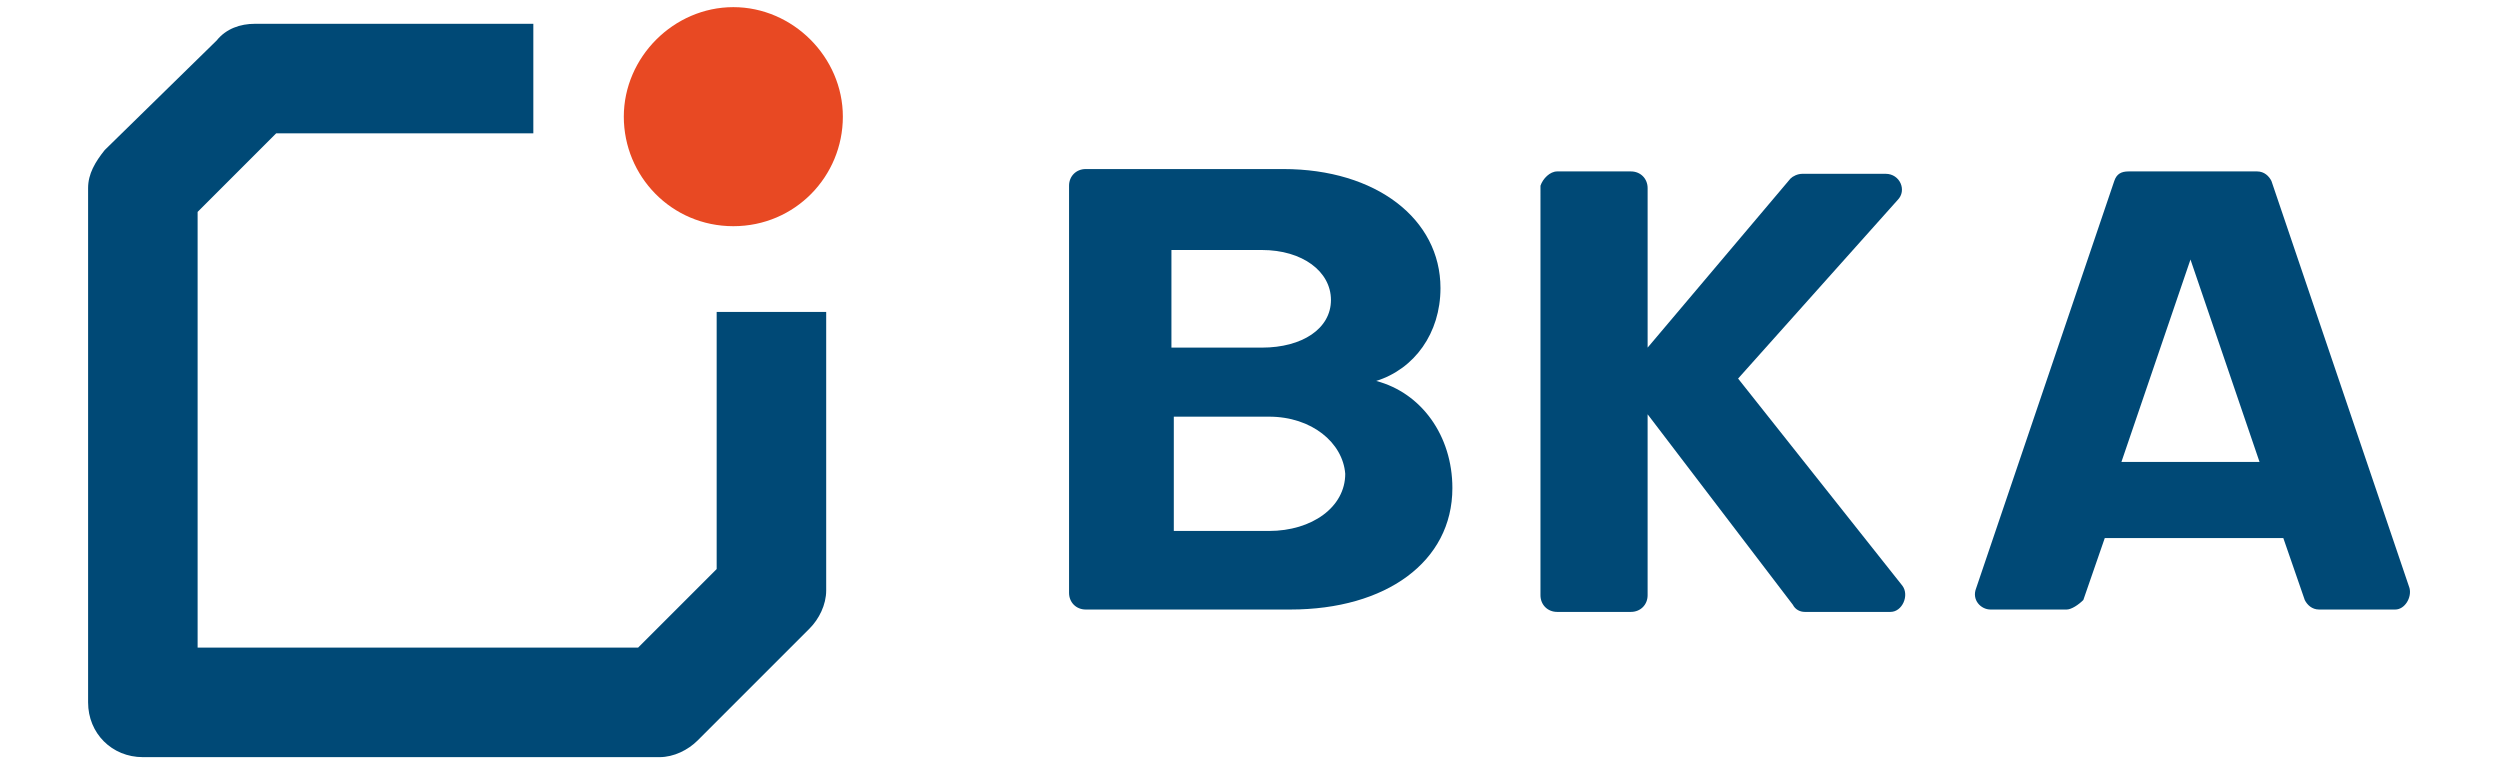
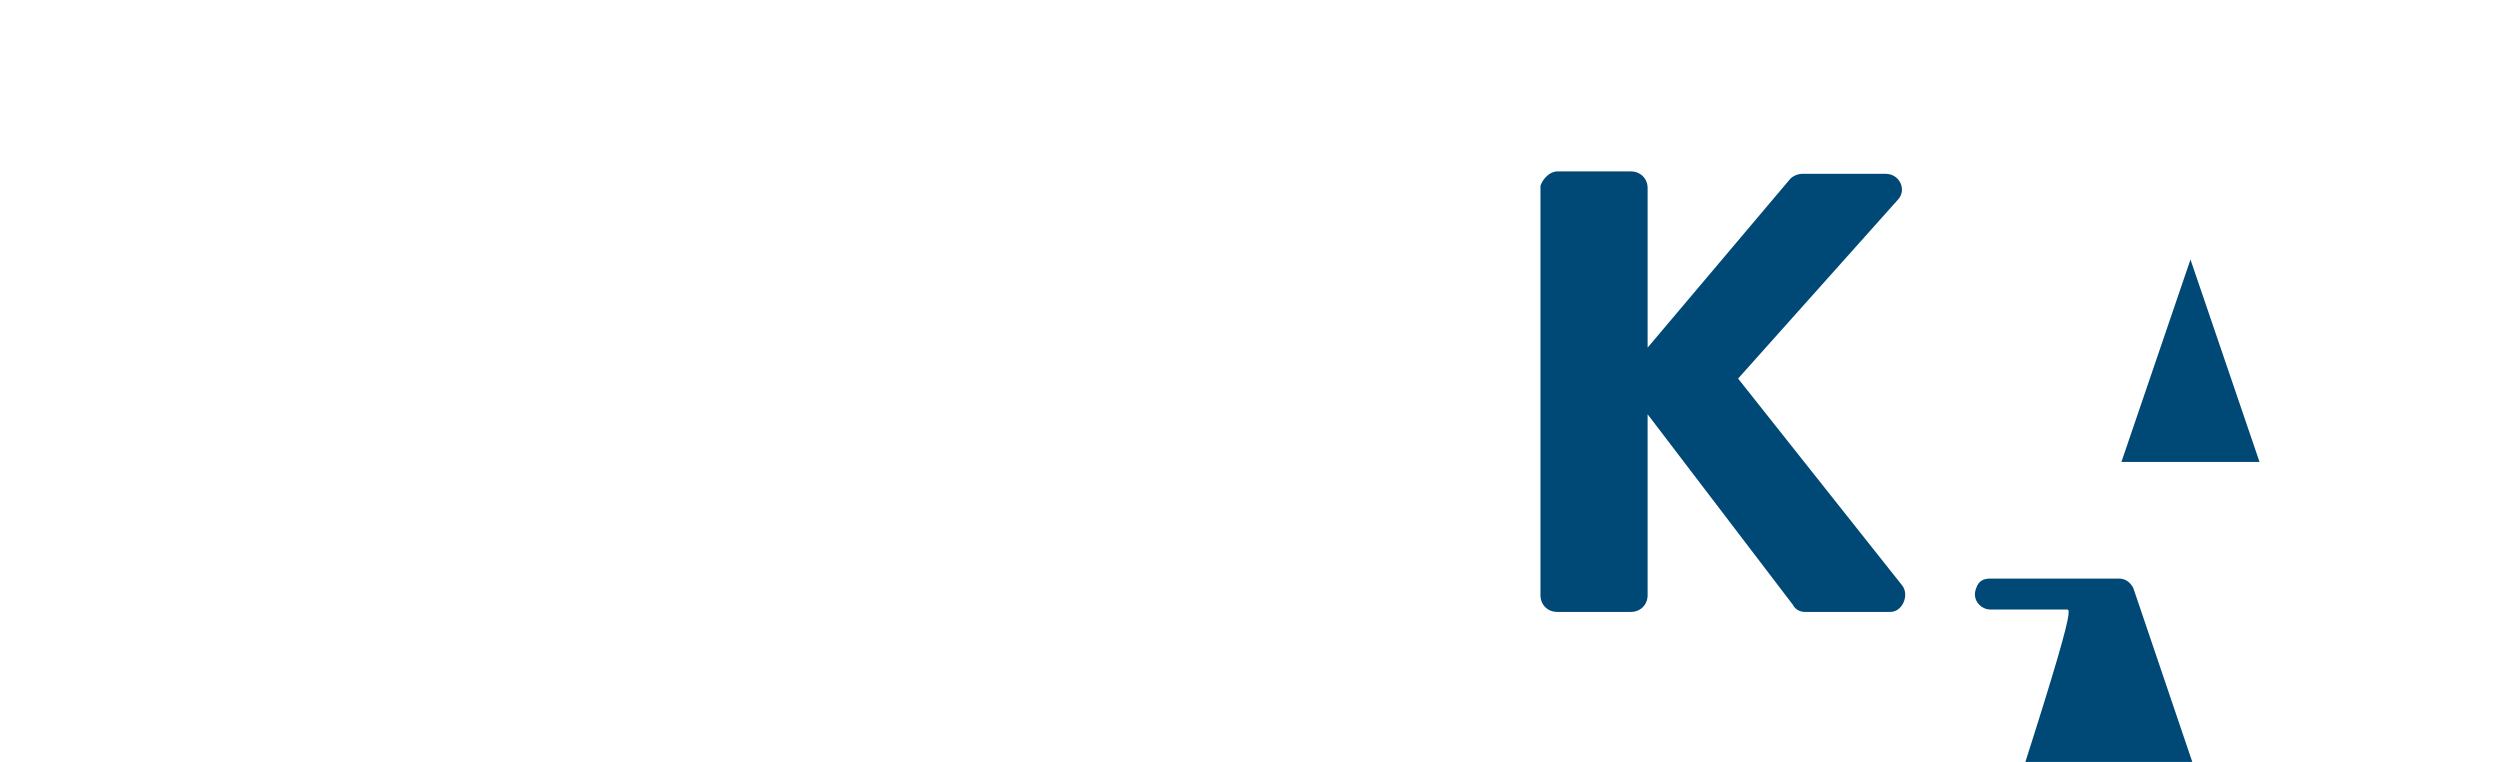
<svg xmlns="http://www.w3.org/2000/svg" version="1.1" id="Warstwa_1" x="0px" y="0px" viewBox="0 0 105 32" style="enable-background:new 0 0 105 32;" xml:space="preserve">
  <style type="text/css">
	.st0{fill:#004976;}
	.st1{fill:#E84923;}
</style>
-   <path class="st0" d="M44.9,24.9V7.8c0-0.4,0.3-0.7,0.7-0.7h8.3c3.9,0,6.6,2.1,6.6,5c0,1.9-1.1,3.4-2.7,3.9c1.9,0.5,3.2,2.3,3.2,4.5  c0,3.1-2.8,5.1-6.8,5.1h-8.6C45.2,25.6,44.9,25.3,44.9,24.9L44.9,24.9z M49.2,10.5v4.1H53c1.7,0,2.9-0.8,2.9-2  c0-1.2-1.2-2.1-2.9-2.1L49.2,10.5L49.2,10.5z M53.3,17.5h-4v4.8h4c1.8,0,3.2-1,3.2-2.4C56.4,18.6,55.1,17.5,53.3,17.5L53.3,17.5z" />
  <path class="st0" d="M65.4,7.2h3.1c0.4,0,0.7,0.3,0.7,0.7v6.7l6-7.1c0.1-0.1,0.3-0.2,0.5-0.2h3.5c0.6,0,0.9,0.7,0.5,1.1L73,15.9  l6.9,8.7c0.3,0.4,0,1.1-0.5,1.1h-3.6c-0.2,0-0.4-0.1-0.5-0.3l-6.1-8v7.6c0,0.4-0.3,0.7-0.7,0.7h-3.1c-0.4,0-0.7-0.3-0.7-0.7V7.8  C64.8,7.5,65.1,7.2,65.4,7.2L65.4,7.2z" />
-   <path class="st0" d="M86.8,25.6h-3.2c-0.4,0-0.8-0.4-0.6-0.9l5.8-17.1c0.1-0.3,0.3-0.4,0.6-0.4h5.4c0.3,0,0.5,0.2,0.6,0.4l5.8,17.1  c0.1,0.4-0.2,0.9-0.6,0.9h-3.2c-0.3,0-0.5-0.2-0.6-0.4l-0.9-2.6h-7.5l-0.9,2.6C87.3,25.4,87,25.6,86.8,25.6L86.8,25.6z M89.1,19.4  h5.8L92,10.9L89.1,19.4L89.1,19.4z" />
-   <path class="st1" d="M30.8,9.5c2.6,0,4.6-2.1,4.6-4.6s-2.1-4.6-4.6-4.6s-4.6,2.1-4.6,4.6S28.2,9.5,30.8,9.5z" />
-   <path class="st0" d="M29.3,31.1l4.7-4.7c0.4-0.4,0.7-1,0.7-1.6V13.1h-4.6v10.8l-3.3,3.3H8.3V8.9l3.3-3.3h10.8V1H10.7  c-0.6,0-1.2,0.2-1.6,0.7L4.4,6.3C4,6.8,3.7,7.3,3.7,7.9v21.6c0,1.3,1,2.3,2.3,2.3h21.7C28.3,31.8,28.9,31.5,29.3,31.1L29.3,31.1z" />
+   <path class="st0" d="M86.8,25.6h-3.2c-0.4,0-0.8-0.4-0.6-0.9c0.1-0.3,0.3-0.4,0.6-0.4h5.4c0.3,0,0.5,0.2,0.6,0.4l5.8,17.1  c0.1,0.4-0.2,0.9-0.6,0.9h-3.2c-0.3,0-0.5-0.2-0.6-0.4l-0.9-2.6h-7.5l-0.9,2.6C87.3,25.4,87,25.6,86.8,25.6L86.8,25.6z M89.1,19.4  h5.8L92,10.9L89.1,19.4L89.1,19.4z" />
</svg>